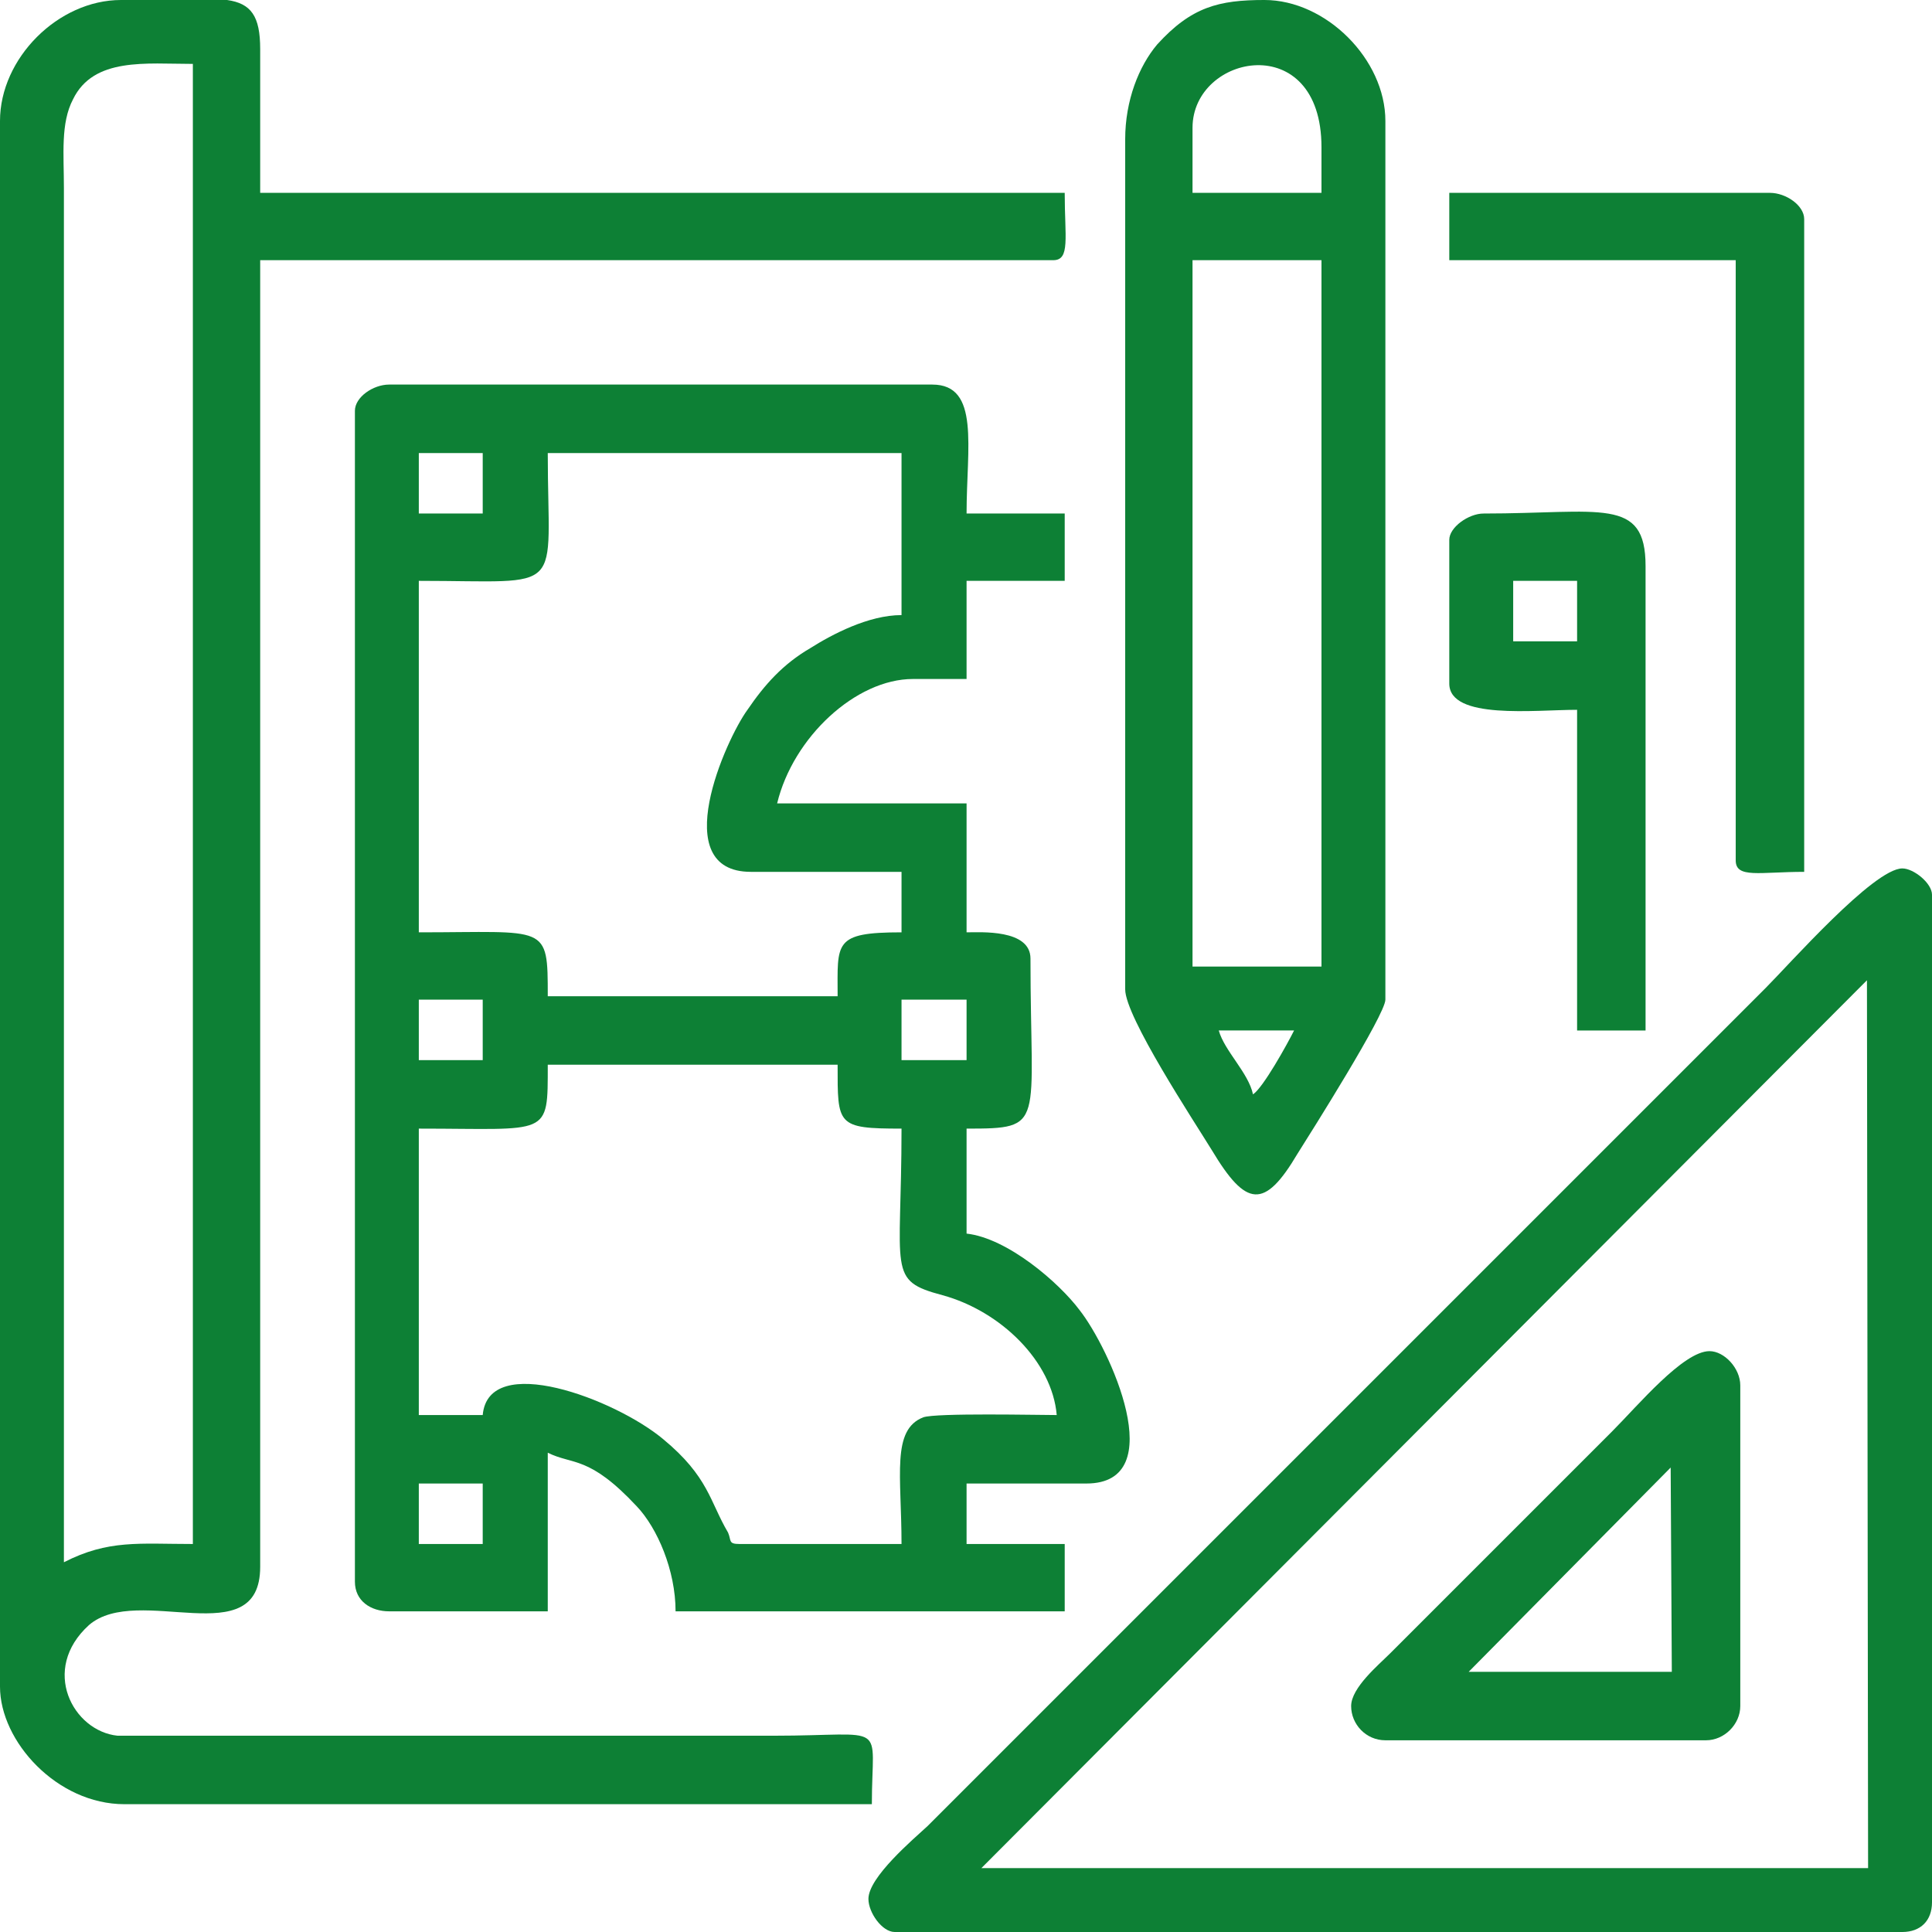
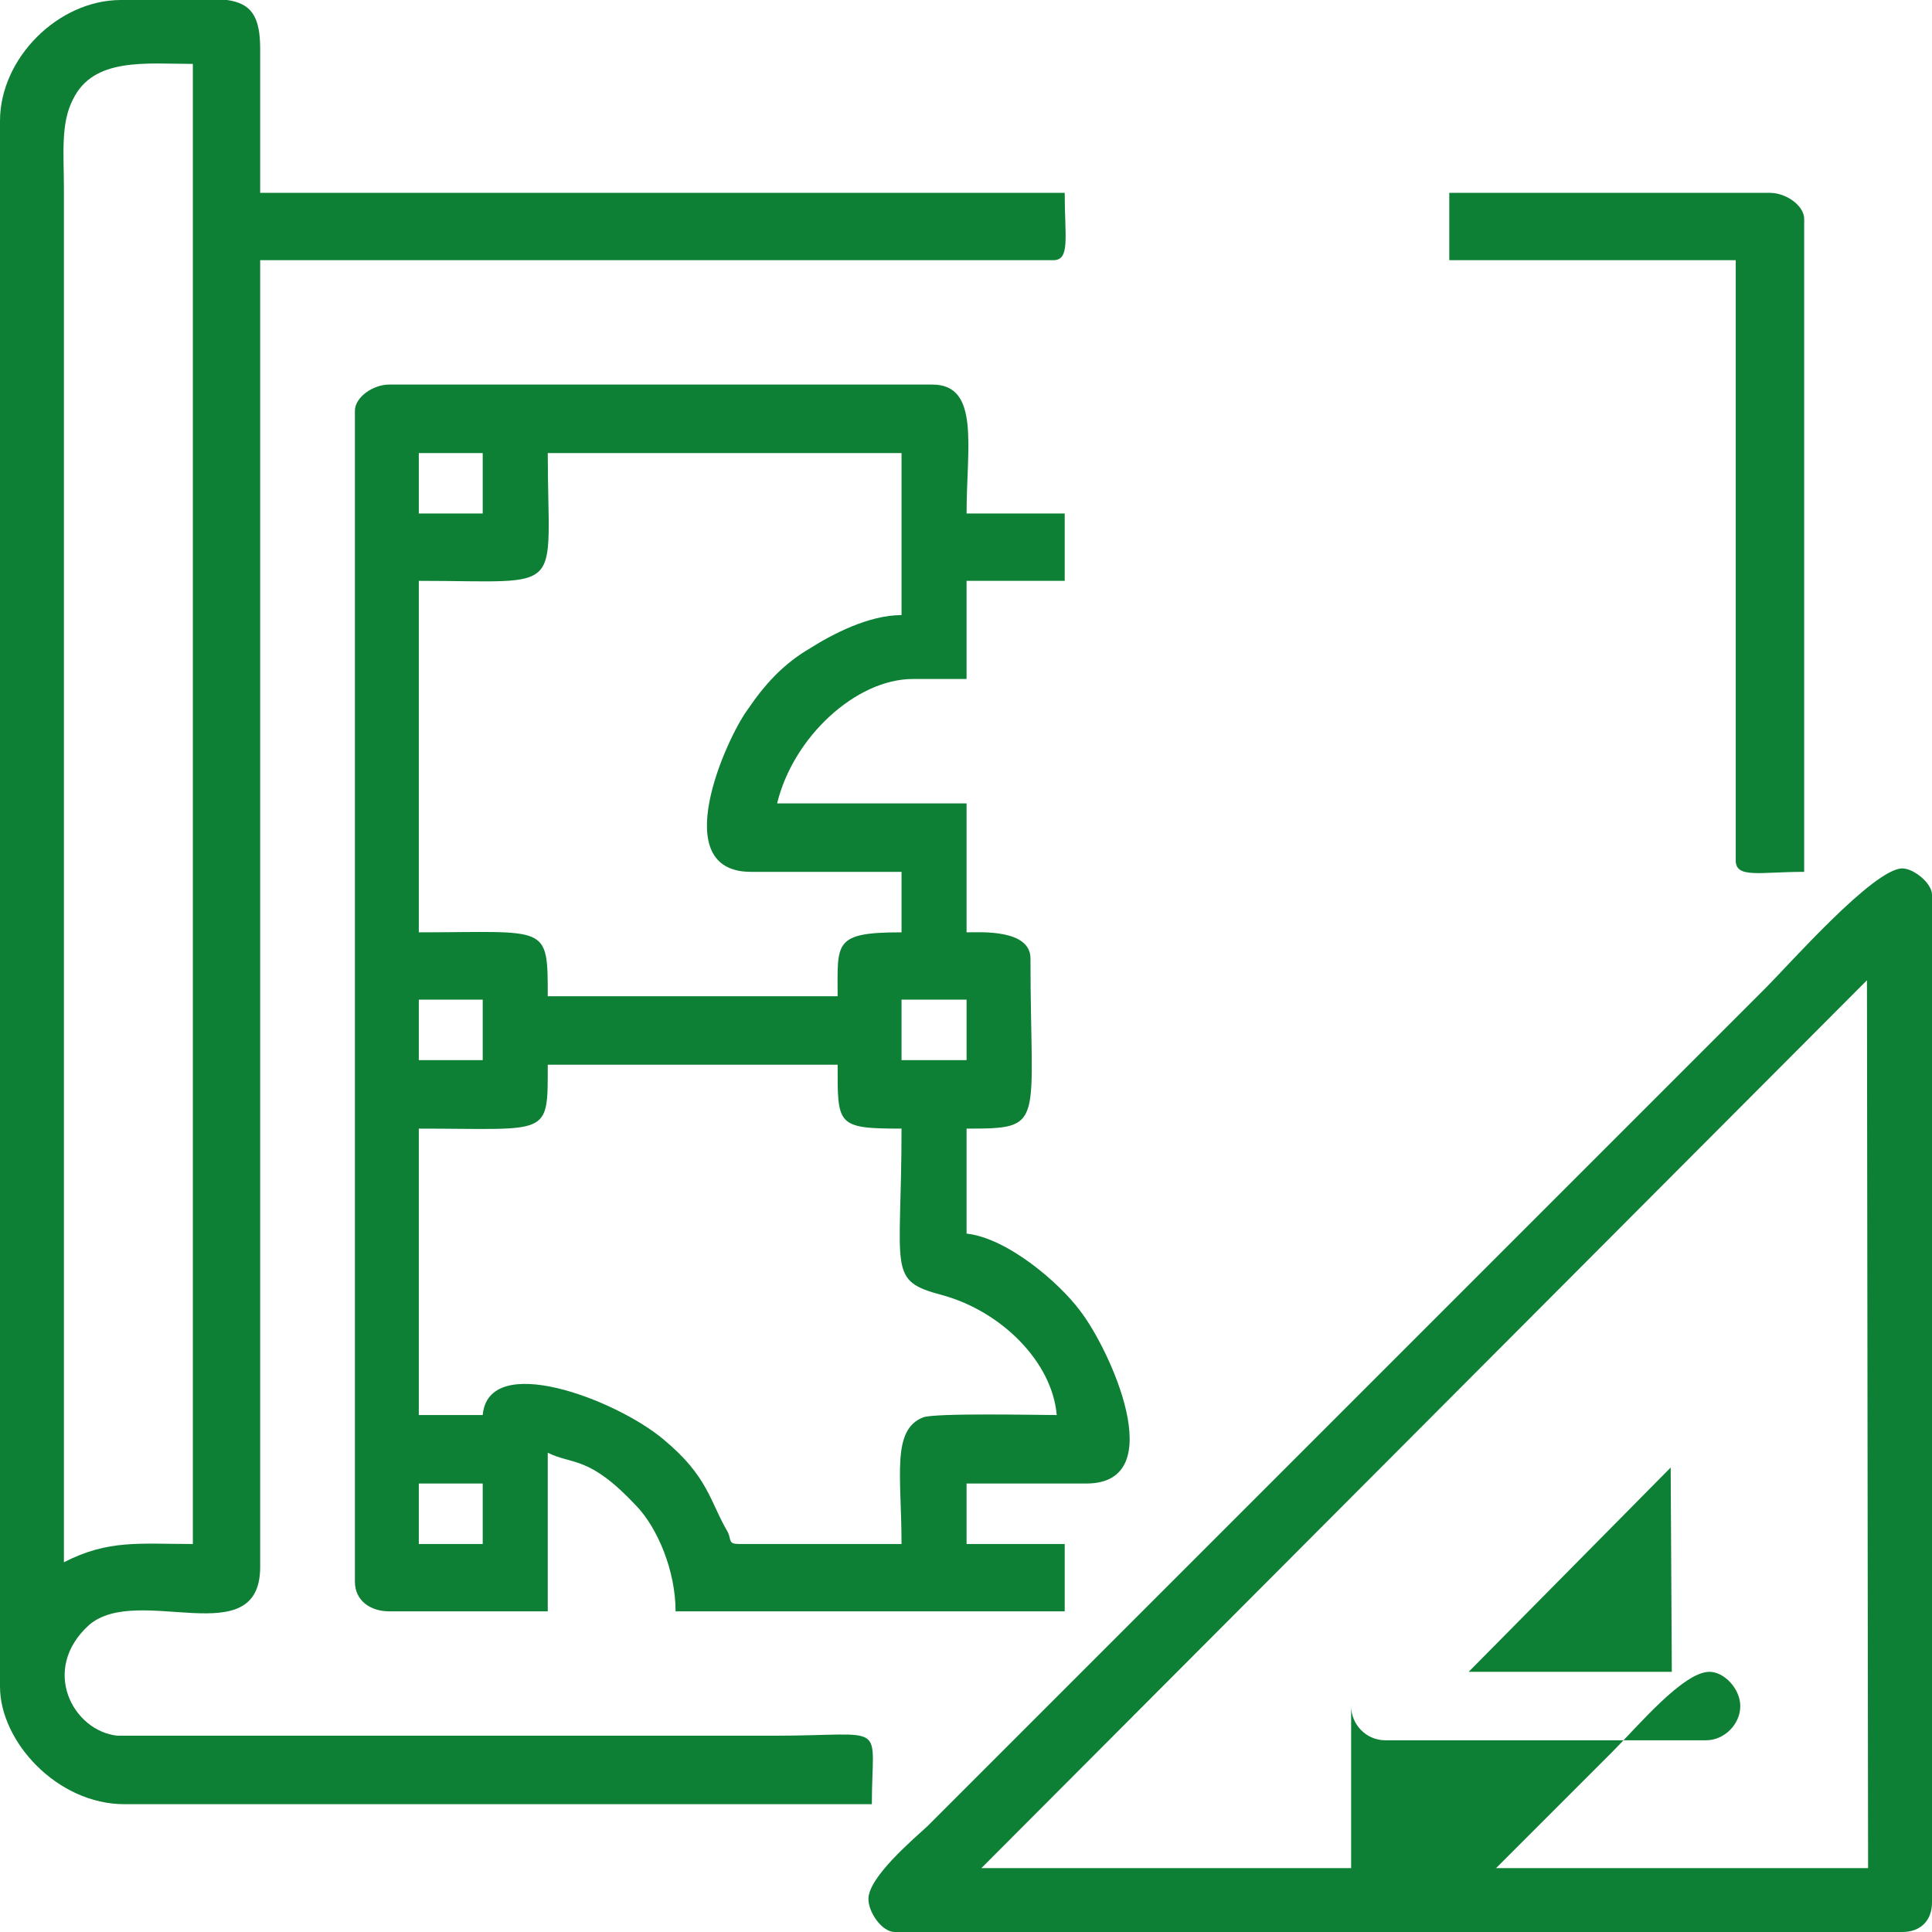
<svg xmlns="http://www.w3.org/2000/svg" xml:space="preserve" width="16.933mm" height="16.933mm" version="1.1" style="shape-rendering:geometricPrecision; text-rendering:geometricPrecision; image-rendering:optimizeQuality; fill-rule:evenodd; clip-rule:evenodd" viewBox="0 0 1693 1693">
  <defs>
    <style type="text/css">
   
    .fil0 {fill:none}
    .fil1 {fill:#0D8035}
   
  </style>
  </defs>
  <g id="Layer_x0020_1">
    <rect class="fil0" width="1693" height="1693" />
    <g id="_1865150910144">
      <path class="fil1" d="M367 1300l56 0 0 53 -56 0 0 -53zm56 -60l-56 0 0 -251c115,0 113,8 113,-56l254 0c0,53 -1,56 56,56 0,126 -13,133 36,146 51,14 96,58 100,105 -16,0 -106,-2 -117,2 -28,11 -19,51 -19,111l-142 0c-10,0 -7,-3 -10,-10 -16,-27 -17,-49 -57,-82 -42,-35 -153,-77 -158,-21zm367 -364l57 0 0 53 -57 0 0 -53zm-423 0l56 0 0 53 -56 0 0 -53zm291 -112l132 0 0 53c-60,0 -56,9 -56,56l-254 0c0,-64 0,-56 -113,-56l0 -308c131,0 113,14 113,-112l310 0 0 142c-29,0 -61,17 -80,29 -24,14 -40,32 -55,54 -19,26 -71,142 3,142zm-291 -367l56 0 0 53 -56 0 0 -53zm-56 -37l0 1026c0,17 14,26 30,26l139 0 0 -139c22,11 36,2 78,47 18,19 34,56 34,92l341 0 0 -59 -86 0 0 -53 105 0c75,0 20,-119 -6,-152 -18,-24 -63,-63 -99,-67l0 -92c70,0 56,-2 56,-149 0,-26 -44,-23 -56,-23l0 -113 -166 0c14,-58 69,-109 119,-109l47 0 0 -86 86 0 0 -59 -86 0c0,-58 12,-113 -30,-113l-476 0c-14,0 -30,11 -30,23z" />
      <path class="fil1" d="M56 1369l0 -1204c0,-30 -3,-57 8,-78 18,-37 64,-31 105,-31l0 1297c-47,0 -74,-4 -113,16zm52 -1369l91 0c21,3 29,14 29,43l0 126 705 0c0,39 5,59 -10,59l-695 0 0 1145c0,77 -107,14 -150,51 -43,39 -14,93 25,97l575 0c102,0 86,-14 86,60l-655 0c-59,0 -109,-55 -109,-103l0 -1372c0,-55 51,-106 106,-106l2 0z" />
      <path class="fil1" d="M1636 859l1 778 -777 0 776 -778zm-875 805c0,12 12,29 23,29l883 0c16,0 26,-10 26,-26l0 -883c0,-10 -16,-23 -26,-23 -25,0 -99,84 -120,105l-734 734c-13,12 -52,45 -52,64z" />
-       <path class="fil1" d="M1098 959c-4,-19 -25,-38 -30,-56l66 0c-6,12 -27,50 -36,56zm-53 -731l113 0 0 619 -113 0 0 -619zm0 -116c0,-65 113,-87 113,17l0 40 -113 0 0 -57zm-59 10l0 745c0,24 60,115 76,141 30,50 46,52 75,3 12,-19 77,-122 77,-135l0 -770c0,-54 -52,-106 -106,-106 -40,0 -64,6 -94,39 -16,19 -28,49 -28,83z" />
-       <path class="fil1" d="M1464 1286l1 179 -178 0 177 -179zm-280 209c0,16 13,30 30,30l281 0c16,0 30,-14 30,-30l0 -281c0,-15 -14,-30 -27,-30 -23,0 -63,48 -85,70l-195 195c-10,10 -34,30 -34,46z" />
+       <path class="fil1" d="M1464 1286l1 179 -178 0 177 -179zm-280 209c0,16 13,30 30,30l281 0c16,0 30,-14 30,-30c0,-15 -14,-30 -27,-30 -23,0 -63,48 -85,70l-195 195c-10,10 -34,30 -34,46z" />
      <path class="fil1" d="M1270 228l251 0 0 526c0,16 21,10 60,10l0 -572c0,-12 -16,-23 -30,-23l-281 0 0 59z" />
-       <path class="fil1" d="M1326 509l56 0 0 53 -56 0 0 -53zm-56 -36l0 126c0,32 75,23 112,23l0 281 60 0 0 -407c0,-61 -39,-46 -142,-46 -13,0 -30,12 -30,23z" />
    </g>
  </g>
</svg>